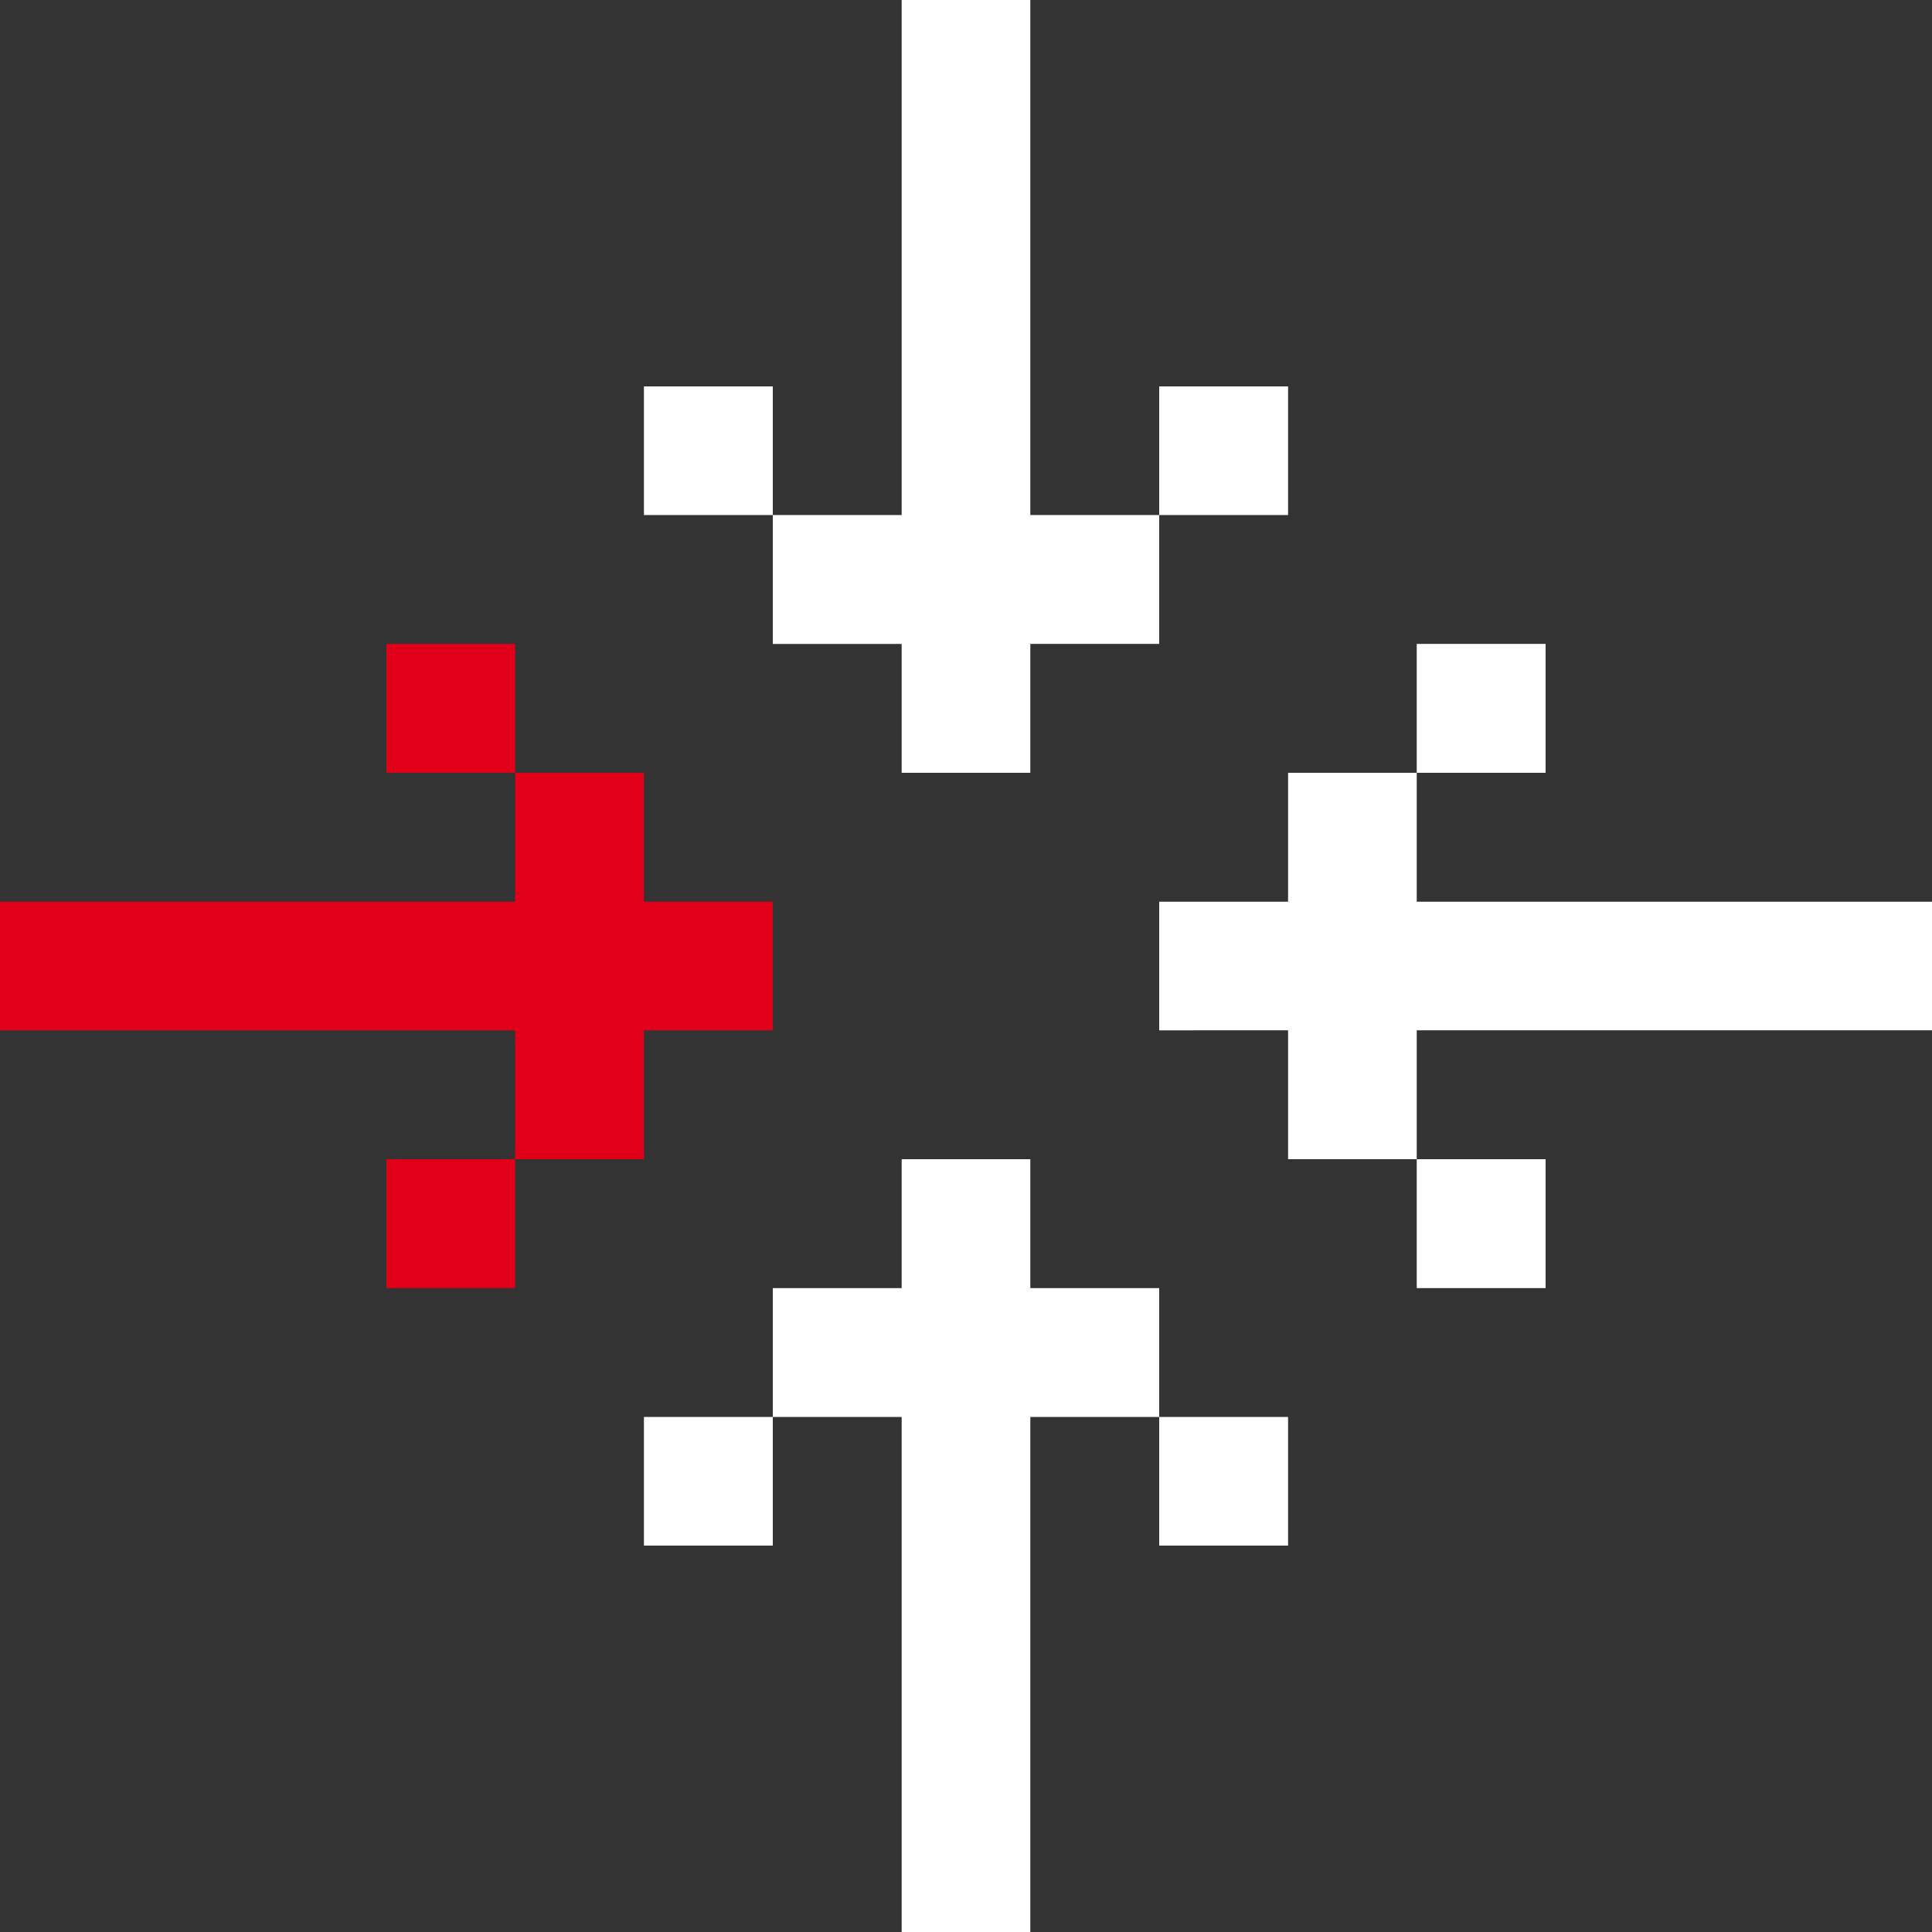
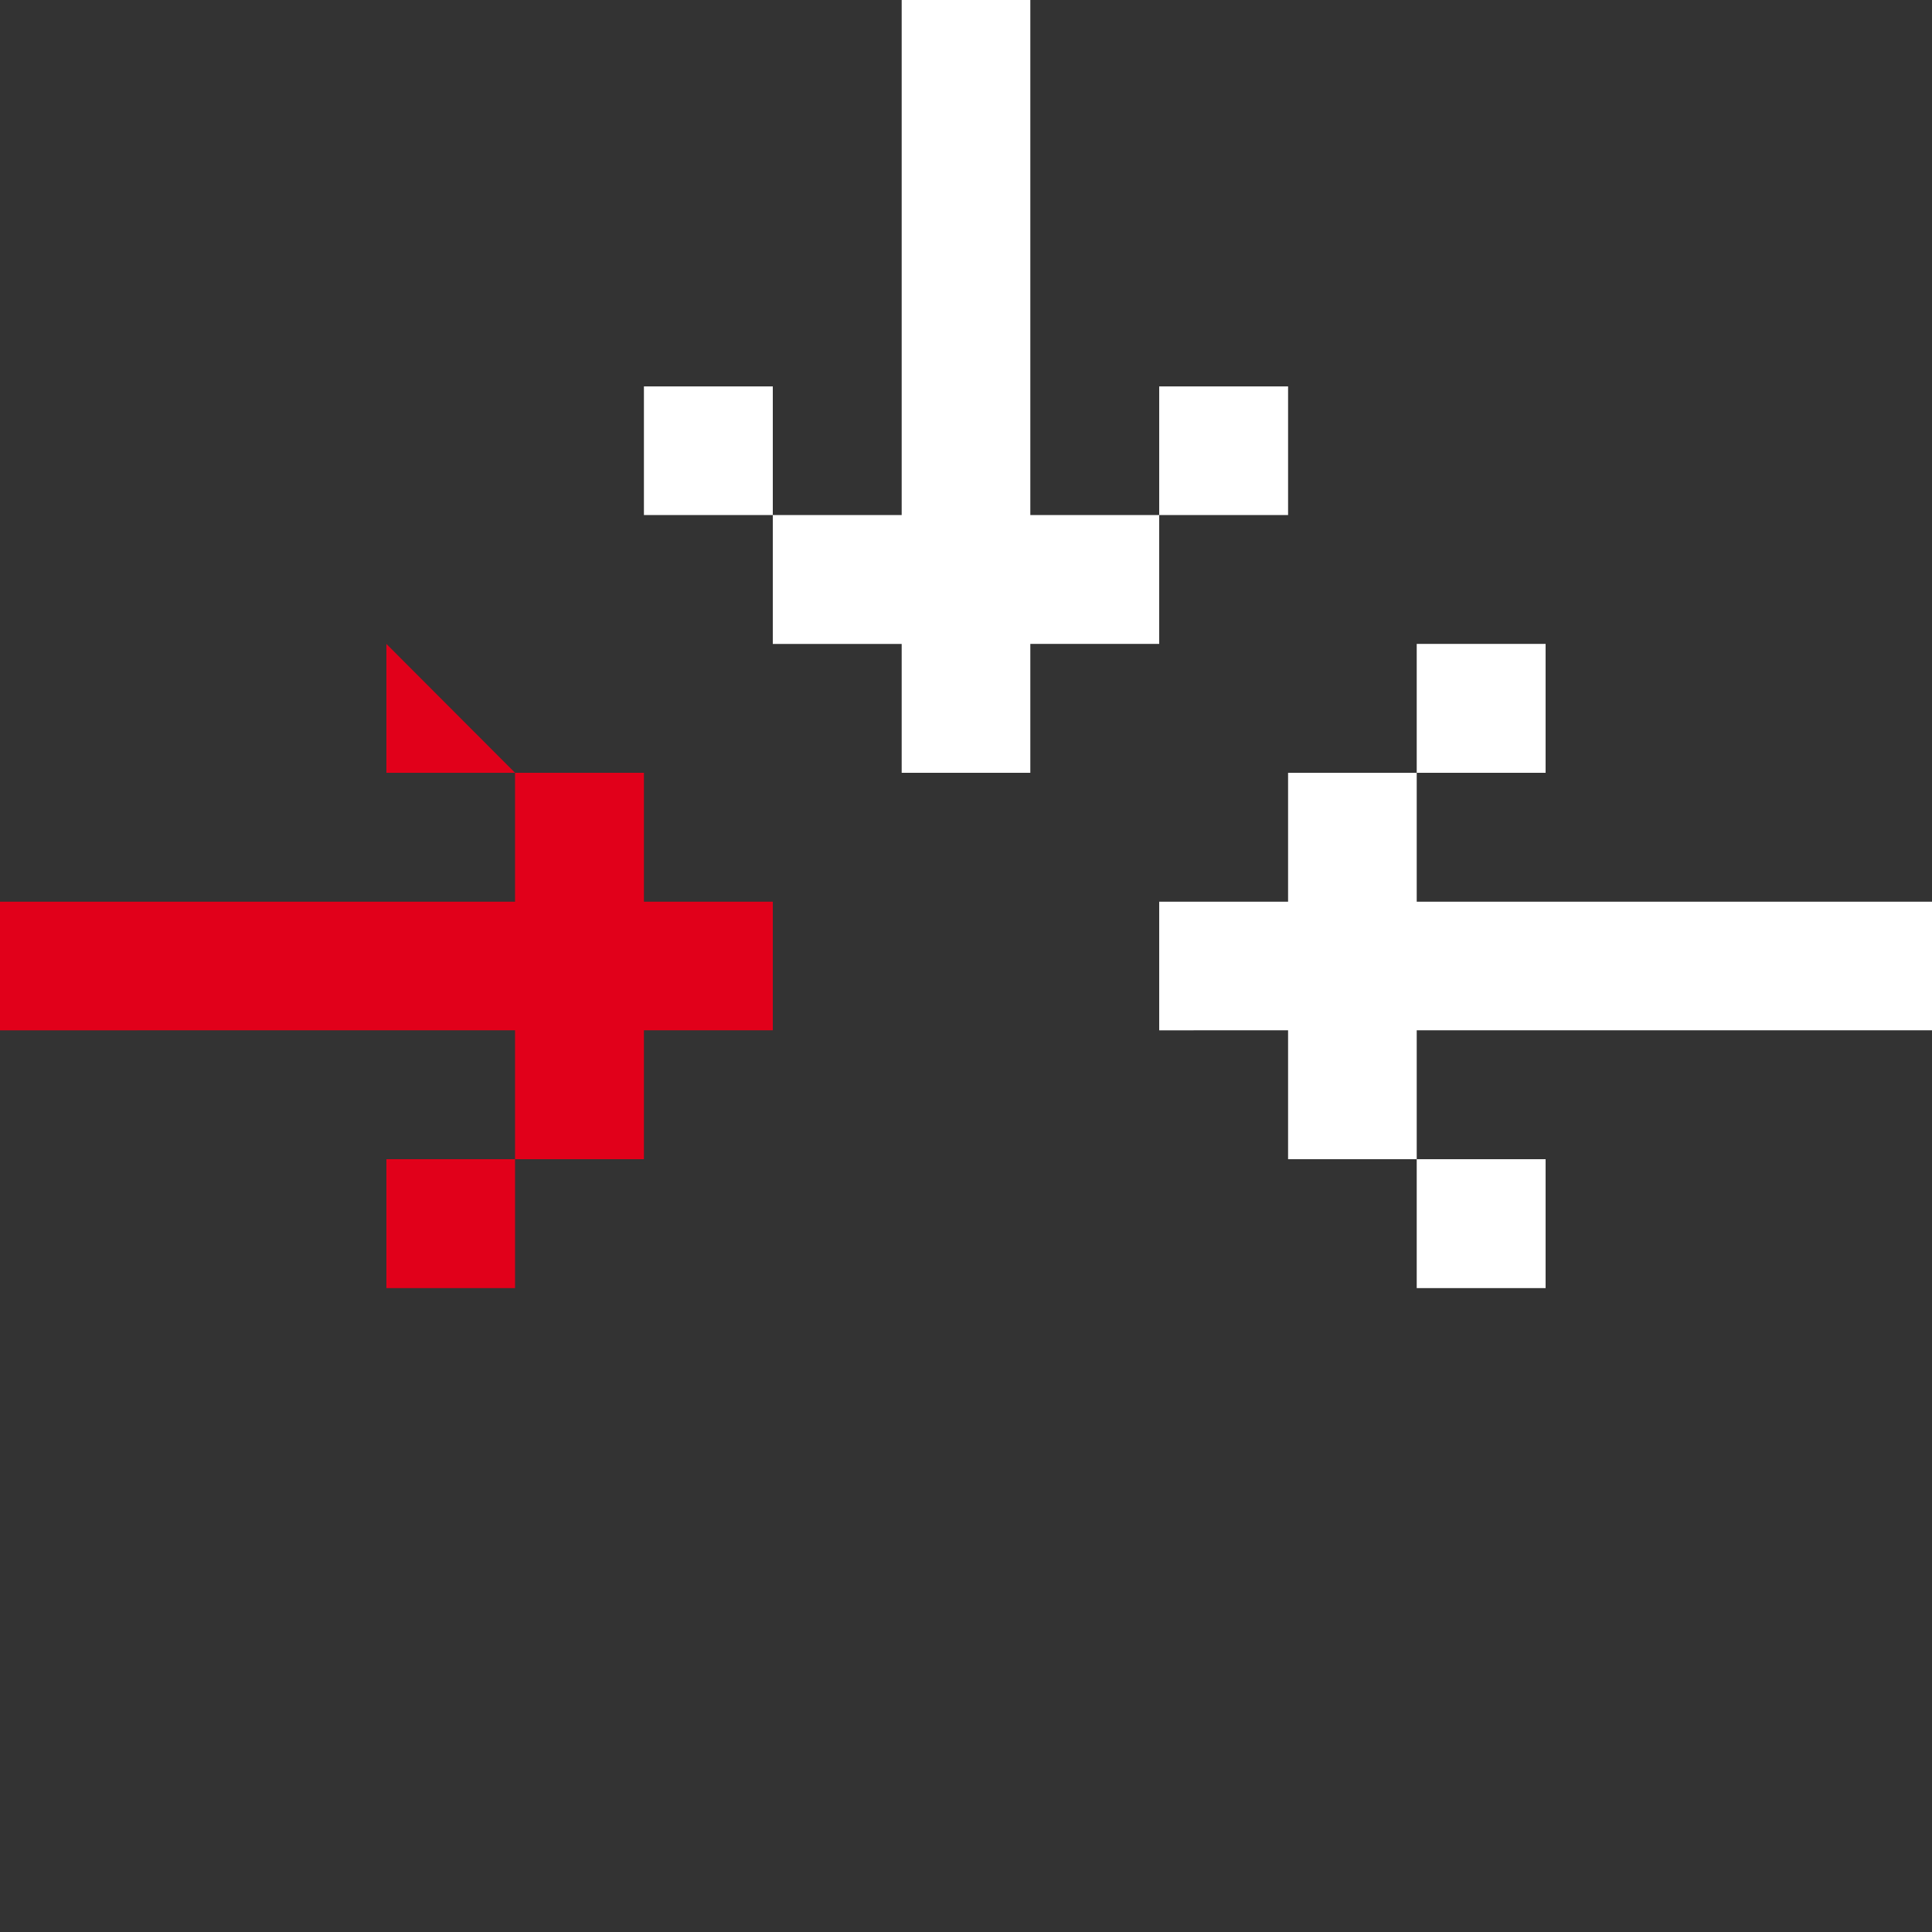
<svg xmlns="http://www.w3.org/2000/svg" id="Calque_1" data-name="Calque 1" viewBox="0 0 82 82">
  <rect x="0" y="0" width="82" height="82" fill="#333333" stroke="none" />
  <defs>
    <style>.cls-1{fill:#e1001a;}.cls-2{fill:#fff;}</style>
  </defs>
-   <path class="cls-1" d="M16.4,54.67h5.46V49.2H16.4Zm10.93-16.4V32.8H21.86v5.47H0v5.46H21.86V49.2h5.47V43.73H32.8V38.27ZM16.4,27.33V32.8h5.46V27.33Z" />
+   <path class="cls-1" d="M16.4,54.67h5.46V49.2H16.4Zm10.93-16.4V32.8H21.86v5.47H0v5.46H21.86V49.2h5.47V43.73H32.8V38.27ZM16.4,27.33V32.8h5.46Z" />
  <path class="cls-2" d="M27.33,16.4v5.46H32.8V16.4Zm16.4,10.93H49.2V21.86H43.73V0H38.27V21.86H32.8v5.47h5.47V32.8h5.46ZM54.67,16.4H49.2v5.46h5.47Z" />
  <path class="cls-2" d="M65.6,27.33H60.13V32.8H65.6ZM54.67,43.73V49.2h5.46V43.73H82V38.27H60.13V32.8H54.67v5.47H49.2v5.46ZM65.6,54.67V49.2H60.13v5.47Z" />
-   <path class="cls-2" d="M54.67,65.6V60.14H49.2V65.6ZM38.27,54.67H32.8v5.47h5.47V82h5.46V60.14H49.2V54.67H43.73V49.2H38.27ZM27.33,65.6H32.8V60.14H27.33Z" />
</svg>